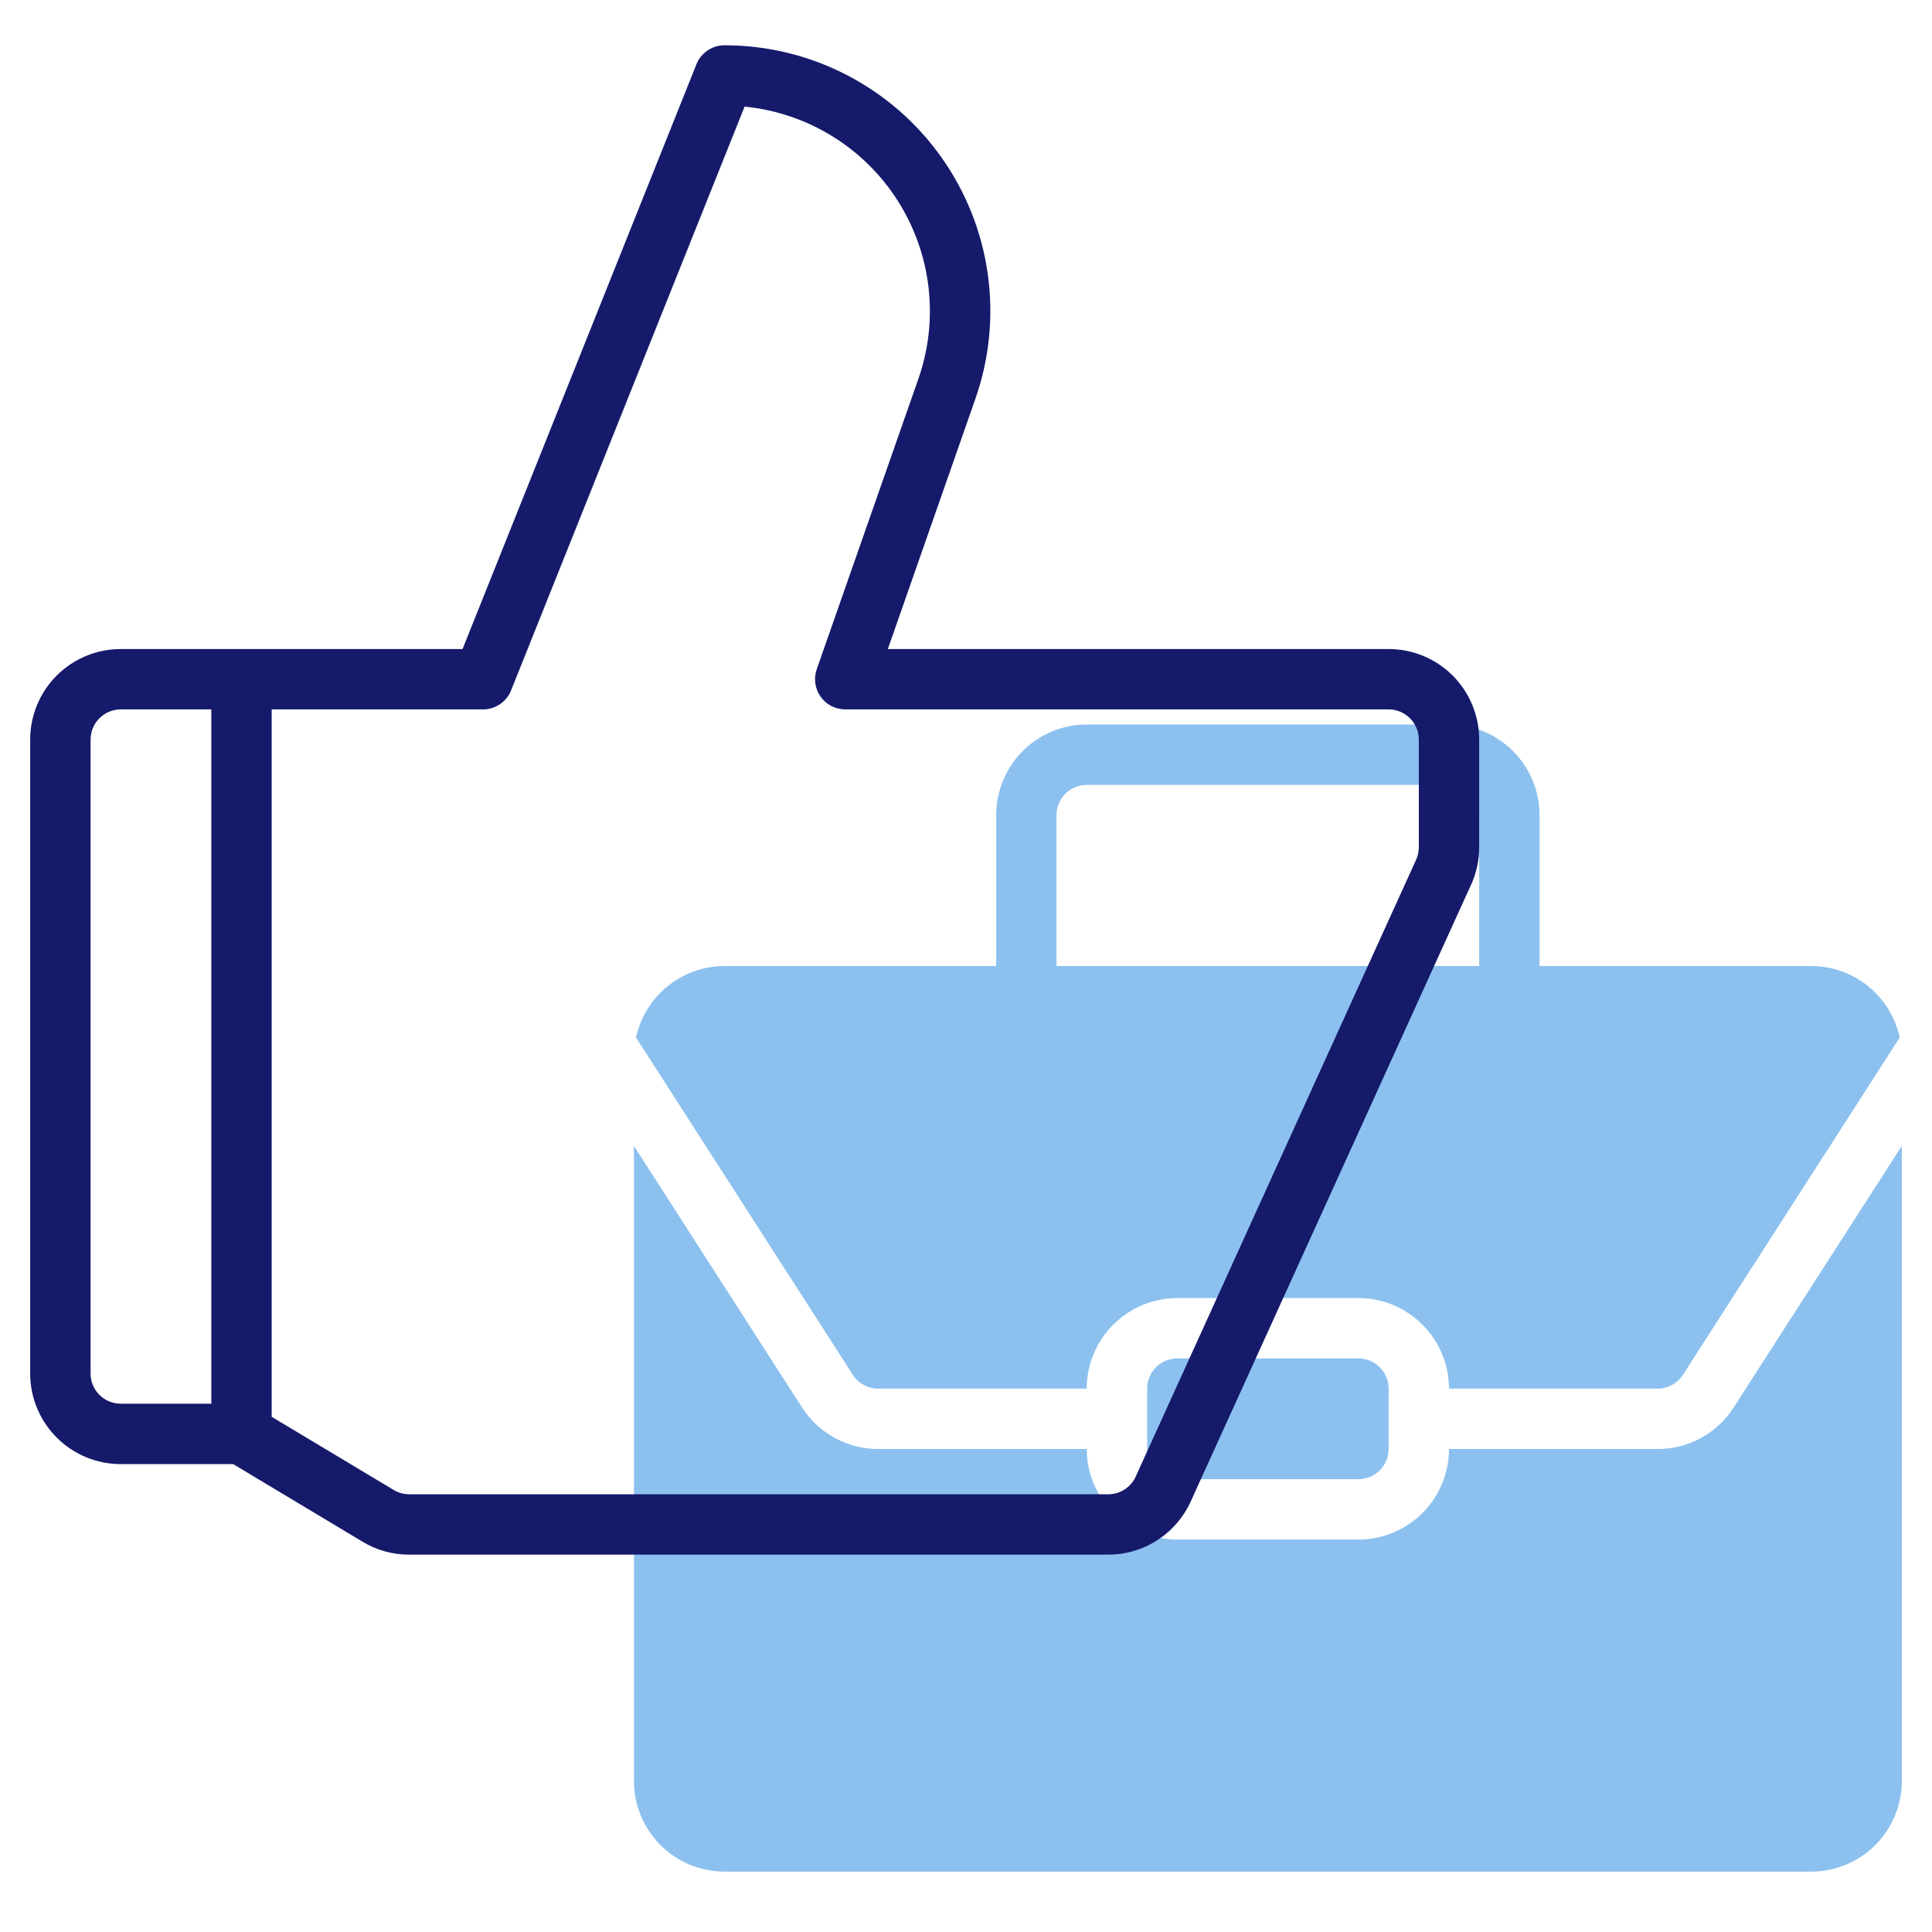
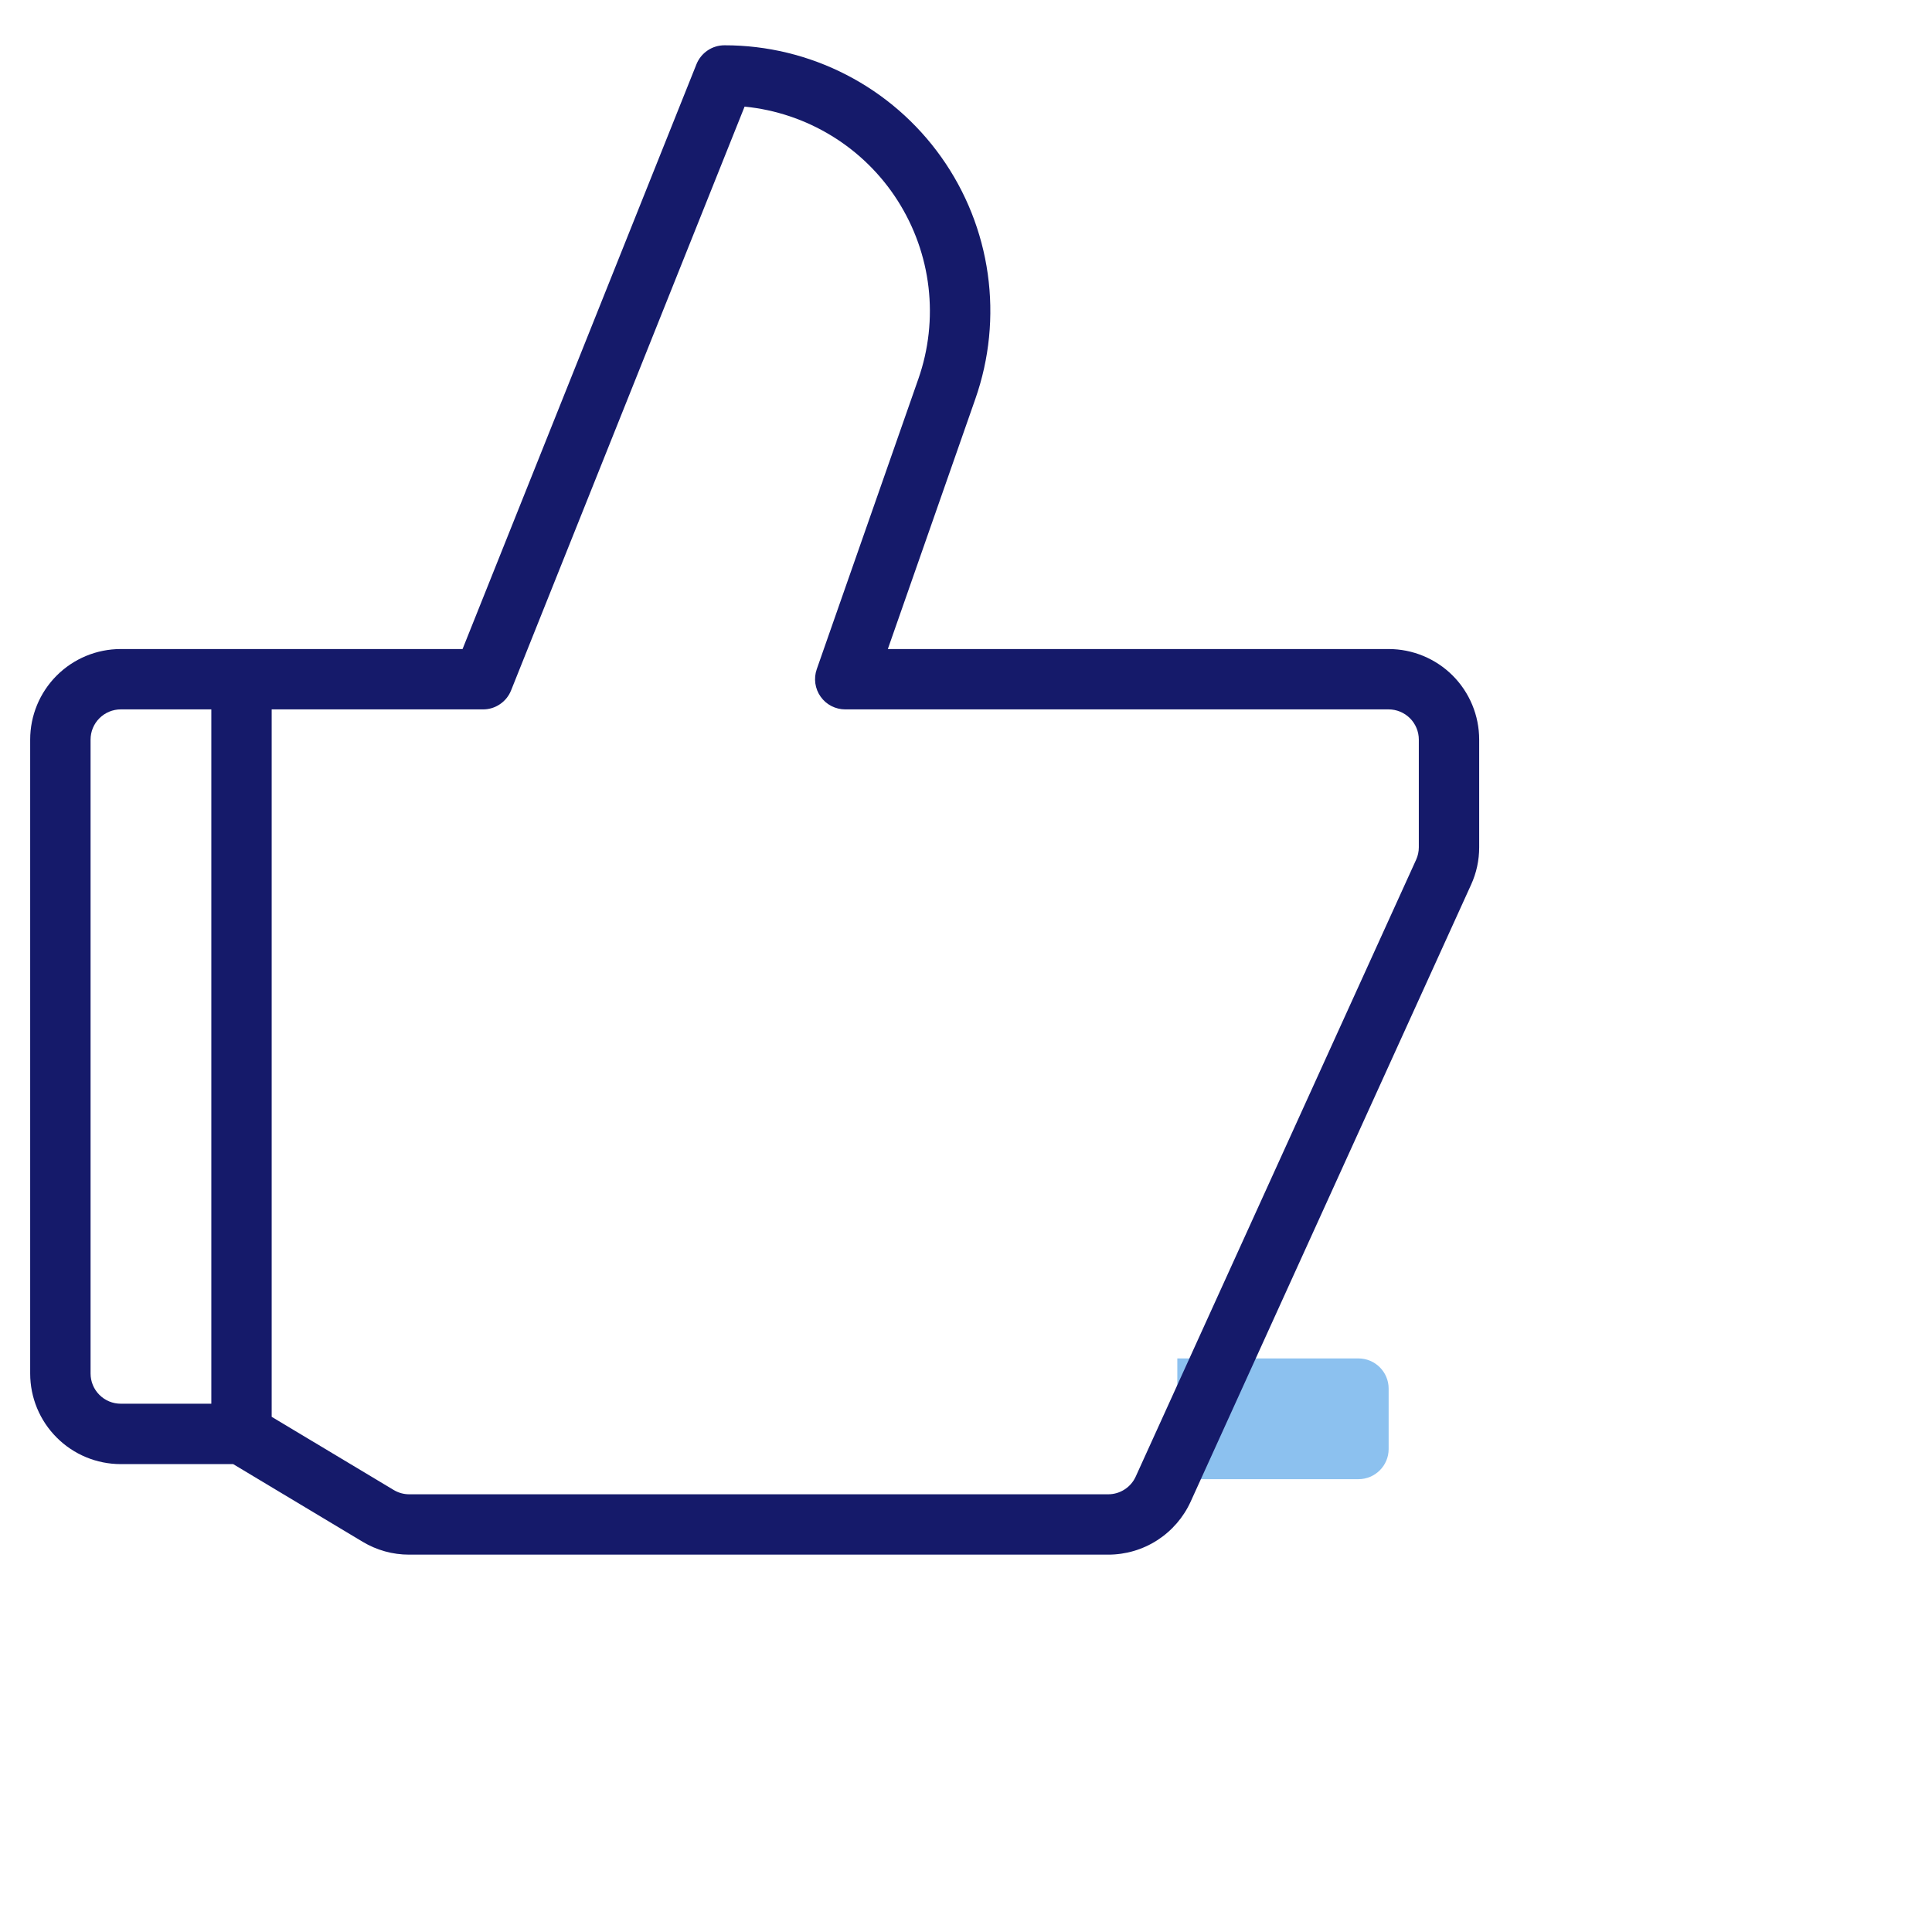
<svg xmlns="http://www.w3.org/2000/svg" width="50" height="50" viewBox="0 0 50 50" fill="none">
  <g id="job-search 1">
    <g id="Group">
-       <path id="Vector" d="M22.07 35.578C22.14 35.688 22.238 35.779 22.353 35.842C22.468 35.905 22.597 35.938 22.728 35.938H28.125C28.125 35.316 28.372 34.72 28.812 34.281C29.251 33.842 29.847 33.594 30.468 33.594H35.156C35.777 33.594 36.373 33.842 36.812 34.281C37.252 34.72 37.499 35.316 37.5 35.938H42.897C43.028 35.938 43.156 35.905 43.271 35.842C43.386 35.78 43.483 35.689 43.554 35.579L49.164 26.852C49.051 26.328 48.763 25.859 48.346 25.522C47.93 25.185 47.41 25.001 46.875 25H39.843V21.094C39.843 20.472 39.596 19.877 39.156 19.437C38.717 18.998 38.121 18.751 37.5 18.75H28.125C27.503 18.751 26.907 18.998 26.468 19.437C26.029 19.877 25.782 20.472 25.781 21.094V25H18.75C18.214 25.001 17.695 25.185 17.278 25.522C16.862 25.859 16.573 26.328 16.46 26.852L22.07 35.578ZM27.343 21.094C27.343 20.887 27.426 20.688 27.572 20.541C27.719 20.395 27.918 20.313 28.125 20.312H37.5C37.707 20.313 37.906 20.395 38.052 20.541C38.198 20.688 38.281 20.887 38.281 21.094V25H27.343V21.094Z" fill="#8CC1EF" />
-       <path id="Vector_2" d="M44.868 36.423C44.657 36.754 44.365 37.026 44.021 37.215C43.676 37.403 43.29 37.501 42.897 37.5H37.5C37.499 38.121 37.252 38.717 36.813 39.157C36.373 39.596 35.778 39.843 35.156 39.844H30.469C29.847 39.843 29.252 39.596 28.812 39.157C28.373 38.717 28.126 38.121 28.125 37.5H22.728C22.335 37.501 21.948 37.403 21.604 37.214C21.259 37.026 20.967 36.754 20.756 36.423L16.406 29.656V46.094C16.407 46.715 16.654 47.311 17.093 47.75C17.533 48.19 18.129 48.437 18.75 48.438H46.875C47.496 48.437 48.092 48.19 48.532 47.75C48.971 47.311 49.218 46.715 49.219 46.094V29.656L44.868 36.423Z" fill="#8CC1EF" />
-       <path id="Vector_3" d="M35.156 35.156H30.469C30.037 35.156 29.688 35.506 29.688 35.938V37.5C29.688 37.931 30.037 38.281 30.469 38.281H35.156C35.588 38.281 35.938 37.931 35.938 37.5V35.938C35.938 35.506 35.588 35.156 35.156 35.156Z" fill="#8CC1EF" />
+       <path id="Vector_3" d="M35.156 35.156H30.469V37.5C29.688 37.931 30.037 38.281 30.469 38.281H35.156C35.588 38.281 35.938 37.931 35.938 37.5V35.938C35.938 35.506 35.588 35.156 35.156 35.156Z" fill="#8CC1EF" />
    </g>
    <path id="Vector_4" d="M35.938 16.797H22.977L25.242 10.323C25.606 9.286 25.716 8.177 25.563 7.089C25.41 6.001 24.998 4.965 24.362 4.069C23.726 3.173 22.885 2.442 21.908 1.938C20.932 1.434 19.849 1.171 18.75 1.172C18.594 1.172 18.441 1.218 18.312 1.306C18.183 1.393 18.082 1.518 18.024 1.663L11.971 16.797H3.125C2.503 16.797 1.907 17.044 1.468 17.483C1.028 17.923 0.781 18.519 0.781 19.141V35.547C0.781 36.169 1.028 36.765 1.468 37.204C1.907 37.644 2.503 37.891 3.125 37.891H6.034L9.384 39.9C9.748 40.119 10.164 40.235 10.589 40.234H28.681C29.131 40.234 29.572 40.105 29.95 39.861C30.328 39.617 30.629 39.27 30.815 38.86L38.071 22.897C38.21 22.593 38.282 22.262 38.281 21.927V19.141C38.281 18.519 38.034 17.923 37.595 17.483C37.155 17.044 36.559 16.797 35.938 16.797ZM2.344 35.547V19.141C2.344 18.933 2.426 18.735 2.573 18.588C2.719 18.442 2.918 18.359 3.125 18.359H5.469V36.328H3.125C2.918 36.328 2.719 36.246 2.573 36.099C2.426 35.953 2.344 35.754 2.344 35.547ZM36.719 21.927C36.719 22.039 36.695 22.149 36.649 22.25L29.392 38.214C29.33 38.351 29.23 38.466 29.104 38.547C28.978 38.629 28.831 38.672 28.681 38.672H10.589C10.448 38.672 10.309 38.633 10.188 38.56L7.031 36.667V18.359H12.5C12.656 18.36 12.809 18.313 12.938 18.225C13.068 18.138 13.168 18.014 13.226 17.869L19.27 2.759C20.071 2.838 20.843 3.098 21.529 3.519C22.216 3.94 22.797 4.511 23.23 5.19C23.663 5.869 23.937 6.637 24.03 7.436C24.123 8.236 24.033 9.046 23.767 9.806L21.137 17.32C21.096 17.437 21.084 17.563 21.101 17.687C21.119 17.811 21.165 17.928 21.238 18.03C21.31 18.132 21.405 18.215 21.516 18.272C21.627 18.329 21.75 18.359 21.875 18.359H35.938C36.145 18.359 36.343 18.442 36.49 18.588C36.636 18.735 36.719 18.933 36.719 19.141V21.927Z" fill="#151A6A" />
  </g>
</svg>